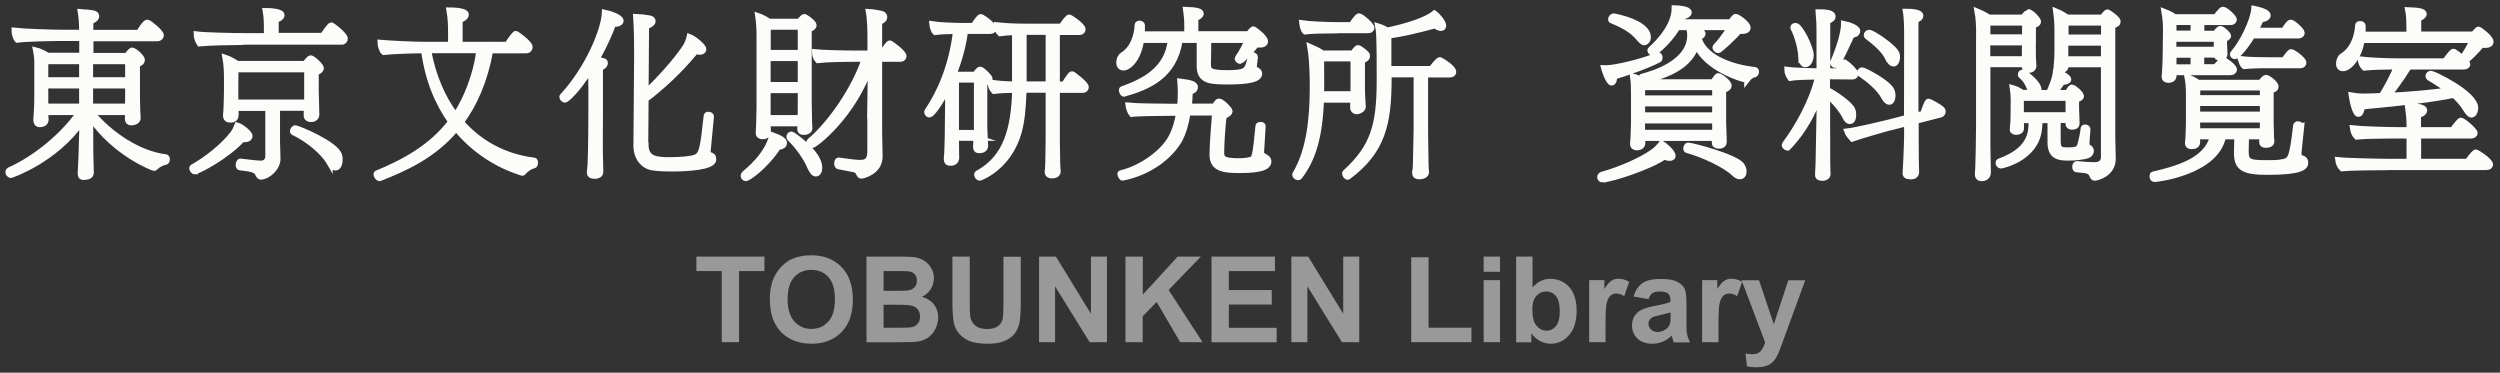
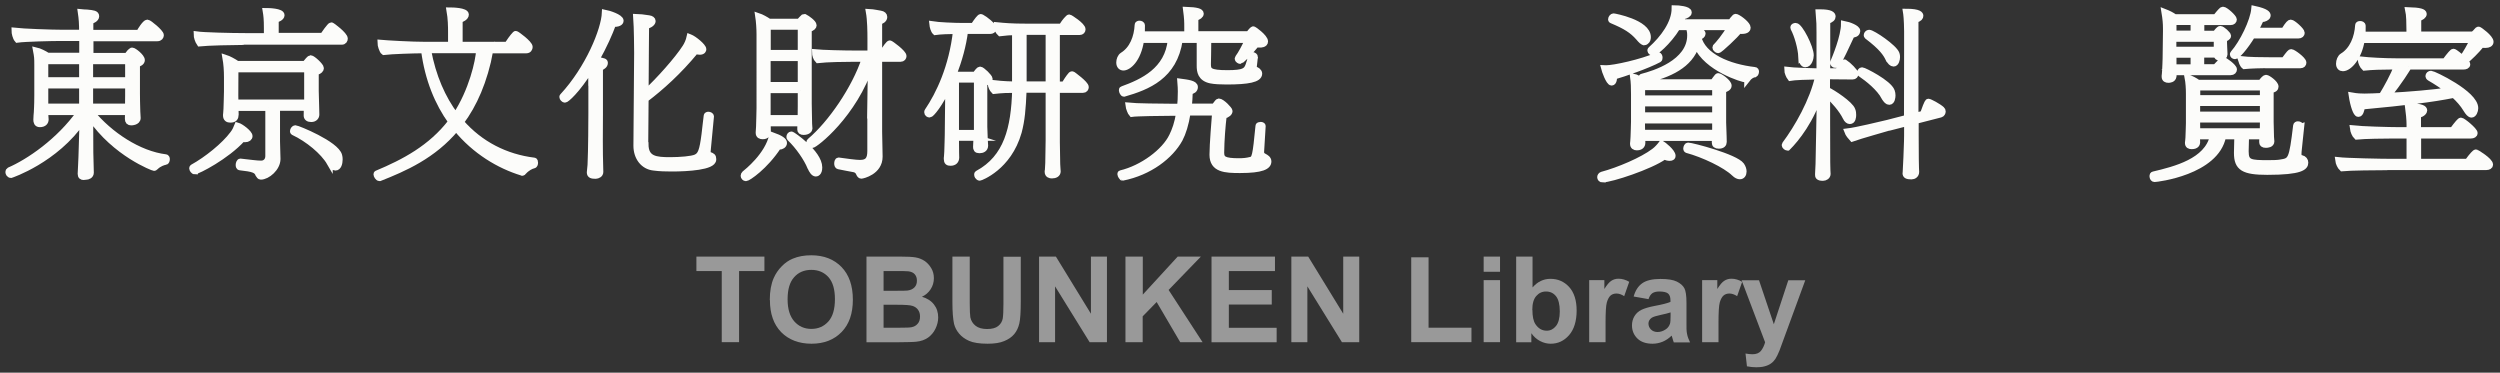
<svg xmlns="http://www.w3.org/2000/svg" id="_20250328ロゴ再作成" data-name="20250328ロゴ再作成" viewBox="0 0 209.18 31.18">
  <rect x="0" y="0" width="209.18" height="31.18" fill="#333333" stroke="none" />
  <defs>
    <style>
      .cls-1 {
        fill: #fcfcfa;
        stroke: #fcfcfa;
        stroke-miterlimit: 10;
        stroke-width: .5px;
      }

      .cls-2 {
        fill: #999;
      }
    </style>
  </defs>
  <g id="_アウトライン化後" data-name="アウトライン化後">
    <g>
      <path class="cls-2" d="M60.39,28.63v-5.95h-2.12v-1.21h5.69v1.21h-2.12v5.95h-1.45Z" />
      <path class="cls-2" d="M64.41,25.1c0-.73.11-1.34.33-1.84.16-.36.38-.69.67-.98.28-.29.59-.5.93-.64.45-.19.96-.28,1.54-.28,1.05,0,1.9.33,2.53.98.63.65.95,1.56.95,2.73s-.31,2.06-.94,2.71c-.63.65-1.47.98-2.52.98s-1.91-.33-2.54-.97c-.63-.65-.94-1.54-.94-2.68ZM65.9,25.05c0,.81.19,1.42.56,1.84.37.42.85.63,1.43.63s1.05-.21,1.42-.62c.37-.41.55-1.04.55-1.87s-.18-1.43-.54-1.84c-.36-.4-.84-.61-1.43-.61s-1.08.2-1.44.61c-.37.41-.55,1.02-.55,1.85Z" />
      <path class="cls-2" d="M72.49,21.47h2.86c.57,0,.99.02,1.27.07.28.05.53.15.75.3s.4.35.55.6c.15.25.22.53.22.84,0,.33-.09.64-.27.92s-.43.49-.73.63c.44.13.77.34,1.01.65s.35.67.35,1.08c0,.33-.08.64-.23.95-.15.31-.36.55-.62.74-.26.18-.58.3-.97.34-.24.03-.82.04-1.74.05h-2.44v-7.16ZM73.93,22.67v1.66h.95c.56,0,.91,0,1.05-.02.25-.03.44-.12.58-.26.14-.14.21-.33.21-.56s-.06-.4-.18-.54c-.12-.14-.3-.22-.54-.25-.14-.02-.56-.02-1.24-.02h-.83ZM73.93,25.51v1.91h1.34c.52,0,.85-.01.99-.04.21-.04.39-.13.52-.29.14-.15.2-.35.2-.61,0-.21-.05-.4-.16-.55-.1-.15-.25-.26-.45-.33-.2-.07-.62-.1-1.28-.1h-1.17Z" />
      <path class="cls-2" d="M79.69,21.47h1.45v3.88c0,.62.02,1.01.05,1.2.06.29.21.53.44.71.23.18.55.27.96.27s.72-.08.93-.25c.21-.17.33-.37.38-.62.04-.24.06-.65.06-1.22v-3.96h1.45v3.76c0,.86-.04,1.47-.12,1.82s-.22.65-.43.9-.49.44-.84.58c-.35.15-.81.22-1.38.22-.68,0-1.2-.08-1.56-.24-.35-.16-.63-.36-.84-.62-.21-.25-.34-.52-.41-.79-.09-.41-.14-1.02-.14-1.82v-3.82Z" />
      <path class="cls-2" d="M86.94,28.63v-7.16h1.41l2.93,4.78v-4.78h1.34v7.16h-1.45l-2.89-4.67v4.67h-1.34Z" />
      <path class="cls-2" d="M94.17,28.63v-7.16h1.45v3.18l2.92-3.18h1.94l-2.7,2.79,2.84,4.37h-1.87l-1.97-3.36-1.17,1.2v2.16h-1.45Z" />
      <path class="cls-2" d="M101.37,28.63v-7.16h5.31v1.21h-3.86v1.59h3.59v1.21h-3.59v1.95h4v1.21h-5.44Z" />
      <path class="cls-2" d="M108.05,28.63v-7.16h1.41l2.93,4.78v-4.78h1.34v7.16h-1.45l-2.89-4.67v4.67h-1.34Z" />
      <path class="cls-2" d="M118.08,28.63v-7.1h1.45v5.89h3.59v1.21h-5.04Z" />
      <path class="cls-2" d="M124.14,22.74v-1.27h1.37v1.27h-1.37ZM124.14,28.63v-5.19h1.37v5.19h-1.37Z" />
      <path class="cls-2" d="M126.86,28.63v-7.16h1.37v2.58c.42-.48.92-.72,1.5-.72.63,0,1.15.23,1.57.69.41.46.62,1.11.62,1.97s-.21,1.57-.63,2.05c-.42.48-.93.72-1.54.72-.3,0-.59-.07-.88-.22-.29-.15-.54-.37-.74-.66v.76h-1.27ZM128.22,25.93c0,.54.08.93.25,1.19.24.36.55.55.95.55.3,0,.56-.13.77-.39.21-.26.32-.67.32-1.22,0-.59-.11-1.02-.32-1.28-.21-.26-.49-.39-.83-.39s-.6.13-.82.38c-.22.25-.33.64-.33,1.16Z" />
      <path class="cls-2" d="M134.34,28.63h-1.37v-5.19h1.27v.74c.22-.35.41-.58.59-.69.17-.11.37-.17.59-.17.31,0,.61.09.9.26l-.42,1.2c-.23-.15-.45-.22-.64-.22s-.36.05-.49.16c-.13.11-.24.3-.32.57-.08.28-.11.86-.11,1.74v1.6Z" />
      <path class="cls-2" d="M137.94,25.03l-1.25-.22c.14-.5.38-.87.72-1.11s.85-.36,1.52-.36c.61,0,1.07.07,1.37.22.3.15.51.33.63.55.12.22.18.63.18,1.23v1.6c-.01.46,0,.79.05,1.01.04.22.13.45.25.7h-1.36c-.04-.09-.08-.23-.13-.41-.02-.08-.04-.13-.05-.16-.23.23-.49.4-.75.51-.27.11-.55.17-.85.17-.53,0-.96-.14-1.26-.43s-.46-.66-.46-1.1c0-.29.07-.55.21-.78.14-.23.34-.41.59-.53.25-.12.62-.23,1.09-.32.64-.12,1.08-.23,1.33-.34v-.14c0-.26-.07-.45-.2-.56-.13-.11-.38-.17-.74-.17-.24,0-.43.05-.57.14-.14.1-.25.26-.33.51ZM139.78,26.14c-.18.06-.45.13-.83.21s-.63.16-.75.24c-.18.13-.27.29-.27.48s.07.36.21.5c.14.14.33.21.55.21.25,0,.48-.08.71-.24.17-.12.27-.28.33-.45.04-.12.05-.34.05-.67v-.27Z" />
      <path class="cls-2" d="M143.79,28.63h-1.37v-5.19h1.27v.74c.22-.35.41-.58.59-.69.17-.11.37-.17.59-.17.31,0,.61.09.9.26l-.42,1.2c-.23-.15-.45-.22-.64-.22s-.36.05-.49.16c-.13.11-.24.3-.32.57-.08.28-.11.86-.11,1.74v1.6Z" />
      <path class="cls-2" d="M145.72,23.45h1.46l1.24,3.68,1.21-3.68h1.42l-1.83,4.99-.33.9c-.12.3-.24.53-.34.69-.11.16-.23.29-.38.39-.14.1-.32.18-.52.23-.21.06-.44.08-.7.08s-.52-.03-.78-.08l-.12-1.07c.21.04.41.06.58.06.32,0,.55-.09.71-.28.15-.19.27-.43.35-.72l-1.97-5.2Z" />
    </g>
    <g id="_東京文化財研究所_資料閲覧室_fcfcfa" data-name="東京文化財研究所 　資料閲覧室#fcfcfa">
      <path class="cls-1" d="M7.64,9.39c1.54,1.89,3.99,3.5,6.22,3.77.07,0,.1.08.1.15,0,.11-.04.23-.11.23-.14.02-.55.14-.85.45-.04.05-.08.06-.11.06-.04,0-3.24-1.17-5.34-4.25v.49c0,2.4.01,2.96.04,3.74,0,.15.01.23.01.42,0,.25-.25.34-.41.34-.07,0-.13.02-.2.02-.13,0-.24-.05-.24-.26v-.03s.01-.26.03-.62c.03-.43.04-1.02.06-1.62.01-.8.06-1.71.08-2.2C4.64,13.41.92,14.64.92,14.64c-.14,0-.22-.14-.22-.25,0-.06.03-.11.08-.14,1.6-.69,4.17-2.42,5.9-4.87h-2.89v.18c0,.11.03.35.03.43,0,.21-.13.4-.49.4-.25,0-.29-.2-.29-.37s.03-.55.04-.63c0-.15.04-.51.04-1.39v-2.57c0-.58-.01-.69-.11-1.22.27.06.71.28.97.45h2.9v-1.48h-1.96c-.56,0-2.84.05-3.47.14-.15-.17-.24-.57-.24-.75.69.08,3.08.17,4.06.17h1.6c0-.8-.03-1.17-.11-1.72.17.02.35.02.52.03.52.05.77.08.77.31s-.34.37-.49.42v.97h4.08c.1-.22.52-.86.69-.86.14,0,1.13.82,1.13,1.05,0,.12-.08.26-.29.26h-5.6v1.48h3.05l.03-.03.1-.14c.07-.11.15-.18.24-.25.03-.03.04-.03.07-.03.14,0,.81.52.81.8,0,.19-.22.29-.41.35v2.43c0,.14.01,1.14.03,1.54.01.14.03.48.03.52,0,.37-.53.37-.55.37-.18,0-.27-.09-.27-.29,0-.15.01-.42.01-.57h-3.05ZM6.87,5.12h-3.08v1.59h3.08v-1.59ZM6.87,7.15h-3.08v1.77h3.08v-1.77ZM10.72,5.12h-3.18v1.59h3.18v-1.59ZM10.72,7.15h-3.18v1.77h3.17c.01-.32.01-.79.01-.91v-.86Z" />
      <path class="cls-1" d="M16.3,14.34c-.11,0-.22-.17-.22-.26,0-.03.01-.06.04-.08,1.18-.65,2.65-1.83,3.36-2.79.2-.25.29-.49.38-.71.29.08,1.02.63,1.02.89,0,.14-.13.26-.38.26-.07,0-.14-.01-.21-.03-1.36,1.49-3.75,2.71-3.99,2.71ZM20.13,3.51c-.56,0-2.8.05-3.43.12-.14-.2-.25-.55-.25-.75.55.08,2.86.14,4.06.14h1.82v-.68c0-.74-.04-1.06-.1-1.42.27,0,1.33.03,1.33.35,0,.21-.35.35-.49.38v1.35h3.94c.06-.09.6-.88.71-.88.07,0,1.13.8,1.13,1.11,0,.12-.07.26-.25.26h-8.47ZM22.47,9.03h-2.76v.17c0,.08.01.32.01.38-.01.28-.1.43-.45.43-.2,0-.36-.08-.36-.35v-.05s.03-.25.04-.52c.01-.54.04-1.02.04-1.43v-1.2c0-.58-.04-1.12-.13-1.63.25.08.69.31.99.52h5.67c.15-.2.41-.48.46-.48.18,0,.87.65.87.83,0,.11-.08.25-.43.35v1.57c0,.18.04,1.34.04,1.49s.01.43.01.48c0,.17-.13.37-.43.37-.25,0-.38-.11-.38-.29,0-.06.01-.46.01-.65h-2.49v2.82c0,.23.04,1.23.04,1.46,0,.77-.85,1.48-1.4,1.48-.08,0-.14-.08-.2-.18-.14-.39-.46-.48-1.54-.6-.08,0-.11-.09-.11-.2,0-.12.06-.28.14-.28h.01c.73.08,1.37.17,1.7.17h.03c.36,0,.6-.26.6-.63v-4.03ZM25.7,5.8h-6c0,.68-.01,2.19-.01,2.19,0,.06.01.32.01.59h6v-2.77ZM27.59,13.62c-.53-.92-1.82-1.99-3.04-2.56-.03-.02-.04-.05-.04-.08,0-.11.11-.25.2-.25.17,0,3.43,1.32,3.67,2.29.03.11.04.21.04.32,0,.34-.11.68-.35.68-.14,0-.31-.12-.48-.42Z" />
      <path class="cls-1" d="M41.03,4.2c-.49,2.62-1.37,4.56-2.46,6.02,1.61,1.85,3.75,2.93,6.12,3.22.06,0,.08.08.08.17,0,.11-.04.22-.11.23-.2.03-.57.22-.85.54-.03.05-.07.08-.11.08-.01,0-.03,0-.04-.02-1.89-.58-3.91-1.77-5.49-3.7-1.92,2.31-4.37,3.36-6.39,4.16h-.03c-.13,0-.25-.22-.25-.32,0-.03.01-.05.03-.06,2.27-.95,4.54-2.14,6.22-4.34-1.11-1.54-1.95-3.53-2.27-5.97h-.2c-.57,0-2.54.06-3.17.14-.13-.09-.28-.58-.28-.77.55.05,2.63.17,3.82.17h2.09v-1.09c0-.42-.01-1.12-.13-1.79.27,0,1.37.03,1.37.35,0,.25-.38.4-.52.45v2.08h3.98c.14-.22.46-.68.66-.88.01-.03.04-.03.06-.03.08,0,1.16.8,1.16,1.09,0,.12-.08.28-.27.28h-3.03ZM35.82,4.2c.41,2.2,1.21,4.03,2.3,5.47,1.36-2.06,1.92-4.54,1.97-5.47h-4.27Z" />
      <path class="cls-1" d="M49.47,6.55v-.86c-1.23,1.96-2.09,2.65-2.2,2.65-.1,0-.22-.14-.22-.23,0-.02.01-.05.03-.06,2.14-2.31,3.47-5.54,3.53-6.99.32.06,1.32.38,1.32.68,0,.05-.04.26-.55.26h-.08c-.28.77-.77,1.88-1.4,2.99.7.14.71.14.71.29,0,.18-.2.32-.41.4v3.8c0,.23-.01,1.23-.01,2.29,0,.79.01,1.62.03,2.19,0,.15.01.25.01.43,0,.22-.22.31-.38.32-.31,0-.5-.03-.5-.28,0,0,.03-.26.06-.63.06-1.2.07-3.9.07-4.33v-2.93ZM54.01,12.05c0,1.28.87,1.35,2.07,1.35.84,0,1.81-.08,2.14-.23.41-.18.55-.54.73-1.94.07-.52.11-1.05.18-1.54,0-.06.07-.09.14-.09.1,0,.22.06.22.14,0,.06-.22,2.37-.25,2.62,0,.09-.03.23-.03.37s.13.22.15.23c.24.08.32.14.32.34v.05c0,.62-2.14.75-3.46.75-.5,0-1.02-.01-1.53-.08-.85-.09-1.44-.83-1.44-1.83,0,0,.06-7.5.06-7.76,0-.25-.01-2.09-.08-3.02.17,0,.7.06,1.06.12.21.03.32.12.32.23,0,.03-.01.28-.55.42,0,.25-.03,3.03-.04,5.57,1.11-1.03,2.66-2.76,3.32-3.79.15-.23.29-.54.36-.86.39.15,1.15.79,1.15,1.02,0,.05-.01.09-.04.12-.04.05-.13.09-.25.09-.1,0-.21-.02-.35-.06-1.43,1.74-2.91,3.06-4.19,4.03l-.03,3.74Z" />
      <path class="cls-1" d="M62.42,14.91c-.11,0-.2-.11-.2-.2,0-.06.03-.12.08-.17.17-.14,1.96-1.54,2.31-3.23.73.26.99.46.99.65,0,.2-.22.31-.39.31-.03,0-.06-.02-.08-.02-1.12,1.71-2.55,2.66-2.72,2.66ZM64.24,10.3v.4c0,.08.01.29.01.35-.01.11-.07.35-.43.35-.18,0-.34-.06-.34-.28v-.05s.01-.21.03-.46c.01-.48.04-1.22.04-1.59V2.91c0-.51-.04-1.11-.11-1.57.27.09.63.29.91.48h2.52c.13-.15.28-.31.36-.38.03-.01.06-.01.07-.01h.04c.21.11.74.48.74.69,0,.09-.08.22-.41.32v6.24c0,.17.03,1.49.03,1.63s.03.4.03.45c0,.09-.13.28-.49.28-.21,0-.28-.08-.28-.21,0-.05.01-.32.01-.51h-2.75ZM67,2.24h-2.76v2.19s2.76,0,2.76,0v-2.19ZM67,4.86h-2.77v2.25h2.77v-2.25ZM67,7.54h-2.77v2.34h2.76c0-.34.01-.86.01-1.02v-1.32ZM67.8,13.99c-.31-.75-.99-1.74-1.71-2.43-.03-.03-.04-.06-.04-.11,0-.09.07-.2.17-.2.08,0,2.33,1.54,2.33,2.76,0,.48-.24.51-.29.51-.17,0-.34-.25-.45-.52ZM72.81,9.34l.06-3.97c-1.4,4.25-4.68,6.77-4.93,6.77-.13,0-.22-.11-.22-.22,0-.05.01-.09.06-.12,1.72-1.45,3.74-4.37,4.57-6.88h-.91c-.69,0-2.27.02-3.01.11-.15-.15-.24-.42-.24-.66.59.06,2.31.11,3.63.11h1.01v-1.29c0-.49-.01-1.52-.13-2.19.42.02.73.11.97.14.21.03.32.14.32.28,0,.23-.25.35-.43.4v2.66h.25c.29-.51.56-.85.64-.85s1.15.79,1.15,1.06c0,.11-.07.23-.25.23h-1.79v6.1c0,.23.04,1.86.04,2.09,0,1.28-1.44,1.59-1.53,1.59-.07,0-.13-.06-.17-.14-.04-.09-.08-.18-.15-.25-.06-.06-.15-.12-.29-.15-.27-.06-.97-.17-1.3-.25-.08-.02-.11-.12-.11-.23,0-.12.04-.25.11-.25h.01c.64.09,1.43.2,1.76.2h.04c.66,0,.85-.34.85-.99v-3.31Z" />
      <path class="cls-1" d="M81.73,11.53h-1.74v.11c0,.14.01,1.03.01,1.15,0,.08.01.34.01.4-.01.25-.15.43-.48.43-.2,0-.31-.06-.31-.31v-.08s.03-.26.04-.54c.01-.55.04-.99.04-1.4l.04-3.7c0-.12.01-.25.01-.37-.71,1.51-1.42,2.36-1.57,2.36-.08,0-.2-.06-.2-.2,0-.03.01-.06.03-.09.95-1.4,2.04-3.67,2.38-6.7-.52,0-1.32.03-1.74.09-.13-.12-.22-.45-.24-.65.49.08,1.85.14,2.54.14h.9c.32-.48.53-.75.62-.75.01,0,.04.02.07.03.27.14.99.69.99.94,0,.12-.13.2-.28.2h-2.1c-.15,1.22-.5,2.43-.92,3.54.08.03.17.08.25.12h1.53c.14-.22.32-.43.39-.43.17,0,.81.63.81.79,0,.11-.1.23-.45.34v3.65c0,.18.04.94.04,1.09.01.17.03.45.03.49,0,.29-.24.39-.48.39s-.28-.11-.28-.28c0-.06.03-.55.03-.71v-.06ZM81.74,6.66h-1.75v4.46h1.74c.01-.11.01-.22.01-.31v-4.16ZM87.67,14.36c0-.14.03-.37.04-.72,0-.37.03-1.57.03-1.88v-4.25h-2.09c-.07,1.66-.15,2.54-.41,3.53-.85,3-3.24,3.83-3.26,3.83-.07,0-.14-.06-.18-.12-.03-.05-.04-.09-.04-.15,0-.03,0-.06.04-.08,2.45-1.32,3.05-3.8,3.14-7-.63,0-1.05.01-1.77.09-.14-.14-.27-.38-.27-.62v-.06c.52.06,1.04.12,2.03.14V2.69c-.39,0-.76.03-1.25.09-.15-.14-.28-.37-.28-.58,0-.03.01-.06.01-.09.59.06,1.19.12,2.52.12h2.89c.08-.14.34-.52.56-.72.03-.03.06-.05.08-.05.07,0,1.12.68,1.12.99,0,.12-.07.23-.25.23h-1.9v4.39h.62c.1-.17.38-.62.57-.82.03-.03.06-.03.08-.03.01,0,.04,0,.07.02,0,0,1.08.77,1.08,1.05,0,.11-.07.23-.24.23h-2.18v4.39c0,.28.03,1.51.03,1.83.01.35.04.49.04.6,0,.23-.21.34-.49.34-.14,0-.35-.05-.35-.29v-.02ZM87.74,2.67h-2.09v4.39h2.09V2.67Z" />
      <path class="cls-1" d="M104.99,4.83c-.04.31-.04.48-.07.66-.01.03-.01.11-.01.17,0,.09.01.12.11.15.14.05.34.17.34.35,0,.48-.92.66-2.72.66-.45,0-1.02-.02-1.34-.09-.85-.18-.92-.77-.92-1.23v-2.16s-1.67,0-1.67,0c-.45,3.06-2.69,3.93-4.66,4.5h-.01c-.08,0-.17-.19-.17-.29,0-.05.01-.08.03-.08,1.72-.62,3.81-1.59,4.06-4.13h-2.48c-.25,1.68-1.08,2.31-1.48,2.31-.18,0-.35-.12-.35-.42,0-.23.1-.49.27-.6.83-.51,1.22-1.51,1.27-2.56,0-.06.08-.09.15-.09.1,0,.21.05.21.14,0,.23,0,.49-.01.75h3.8v-.57c0-.49,0-.71-.1-1.48.91.03,1.23.14,1.23.32,0,.14-.17.28-.45.35v1.37h4.44c.13-.12.22-.28.35-.38.04-.03.06-.03.07-.03.03,0,.97.66.97,1.02,0,.26-.36.26-.41.26-.1,0-.21,0-.32-.02-.71.88-1.3,1.39-1.34,1.39-.06,0-.22-.09-.22-.18,0-.03,0-.05.01-.06.27-.35.63-1.05.84-1.52h-3.31c0,1.23-.03,1.35-.03,2.03,0,.54.13.75,1.64.75,1.37,0,1.58-.19,1.75-.65.04-.11.18-.54.21-.75.01-.08.07-.11.13-.11.1,0,.21.08.21.18h0ZM99.37,9.43c-.15.97-.39,1.71-.66,2.22-.77,1.4-2.52,2.77-4.8,3.22-.01,0-.17-.19-.17-.31,0-.03.01-.06.04-.06,1.78-.42,3.66-1.8,4.29-3.12.24-.49.45-1.06.59-1.94h-.64c-.77,0-2.96.03-3.33.09-.08-.08-.25-.51-.27-.69.52.06,2.83.09,3.66.09h.66c.04-.37.06-.8.06-1.28,0-.22-.01-.45-.04-.82.59.08,1.22.15,1.22.45,0,.23-.18.34-.43.38-.01.46-.04.86-.08,1.26h2.13s.08-.11.15-.2c.01-.02.17-.23.22-.23.27,0,.91.68.91.8,0,.15-.17.31-.49.4-.1.8-.2,2.05-.21,3.08,0,.54.24.72,1.49.72.34,0,.67-.03.97-.11.36-.08.41-.29.66-2.85,0-.05.08-.08.17-.08s.18.03.18.09v.02c-.04.6-.13,2.11-.13,2.14,0,.17.03.28.25.39.17.09.36.2.36.42,0,.42-.52.72-2.38.72-1.23,0-2.3-.05-2.3-1.28,0-.85.18-3.02.22-3.53h-2.28Z" />
-       <path class="cls-1" d="M114.03,8.93c0,.23-.35.38-.5.38-.18,0-.31-.11-.31-.31,0-.11.01-.43.01-.55v-.11h-2.7c-.11,3.14-.7,5-1.81,6.44-.03.03-.07.05-.1.05-.11,0-.25-.12-.25-.2,0-.01,0-.03.01-.05,1.21-2.02,1.46-4.76,1.46-7.31,0-2.08-.14-2.92-.21-3.34.32.14.73.32,1.02.54h2.56c.08-.11.25-.34.35-.42.01-.01.04-.03.06-.03.11,0,.5.29.69.49.06.05.07.12.07.22-.01.12-.11.23-.42.31v2.42c0,.09.01.72.04.94.01.09.01.43.03.52v.02ZM111.39,2.54c-.48,0-1.72.03-2.19.09-.13-.12-.22-.48-.24-.68.49.08,2.1.15,2.79.15h1.33s.5-.74.62-.74c.18,0,1.05.74,1.05.97,0,.12-.13.2-.27.2h-3.1ZM113.26,4.89h-2.72c0,.77.01,1.97.01,1.97,0,.35,0,.69-.01,1.02h2.7c0-.18.01-.35.01-.4v-2.59ZM118.43,14.47c0-.12.03-.35.04-.69.01-.35.06-2.65.06-2.94v-4.62h-2.34v.34c0,3.86-.55,6.1-3.38,8.21-.01.02-.03.02-.06.02-.08,0-.2-.15-.2-.26,0-.05,0-.08.03-.09,2.3-2.11,2.86-3.88,2.86-7.7v-.43c0-.97,0-2.39-.04-3.31-.01-.31-.04-.59-.08-.79.29.09.53.21.74.35,2.94-.62,3.78-1.28,3.96-1.43.28.2.74.75.74,1.02,0,.12-.08.19-.2.19-.15,0-.36-.11-.48-.22-1.67.45-2.69.69-3.91.86v2.79h3.6c.06-.08.57-.74.7-.74.03,0,.06.01.07.03.63.35,1.06.75,1.06.96,0,.12-.08.21-.29.21h-2.07v4.77c0,.26.04,2.42.04,2.72,0,.35.04.57.04.68,0,.14-.11.35-.59.35-.15,0-.32-.05-.32-.26v-.02Z" />
      <path class="cls-1" d="M134.11,15.02c-.15,0-.22-.09-.22-.2,0-.08.06-.17.15-.2,1.39-.37,3.39-1.22,4.36-1.96.25-.18.49-.46.63-.65.13.08.92.69.92,1.03,0,.09-.04.17-.25.17-.13,0-.31-.05-.45-.11-1.16.83-4.45,1.91-5.14,1.91ZM134.39,5.71c.67,0,2.91-.48,4.33-1.09h.03c.07,0,.11.11.11.21,0,.06-.01.12-.06.15-.97.52-2.97,1.2-3.74,1.42,0,.09-.01.51-.21.51-.24,0-.59-1.02-.64-1.22.06,0,.11.02.18.02ZM137.59,3.54c-.13,0-.28-.15-.49-.4-.53-.6-1.08-.95-2.23-1.43-.06-.02-.07-.06-.07-.09,0-.11.11-.25.21-.25.04,0,2.87.51,2.87,1.74,0,.14-.04.28-.14.35-.06.05-.1.08-.15.08ZM137.41,11.54v.03c0,.08.01.32.01.38,0,.09-.03.38-.46.38-.18,0-.32-.08-.32-.29v-.05s.03-.25.04-.52c.01-.52.04-.89.04-1.29v-2.29c0-.55-.01-.99-.08-1.49.27.05.62.28.91.48h5.79c.11-.17.25-.34.36-.48.03-.03.04-.03.07-.03.14,0,.87.51.87.8,0,.15-.17.28-.46.34v2.74c0,.17.03,1,.04,1.15,0,.15.01.43.01.48,0,.17-.11.31-.41.31-.25,0-.34-.09-.34-.25,0-.03.01-.22.01-.4h-6.09ZM146.2,6.6s-.06.05-.11.05c-.25,0-3.31-.91-4.15-2.88-.55,1.68-2.23,2.48-4.36,2.97h-.03c-.13,0-.21-.14-.21-.23,0-.05.01-.08.06-.09.97-.25,4.02-1.17,4.02-3.46,0-.15-.01-.31-.04-.45,1.04,0,1.08.25,1.08.31,0,.11-.14.25-.36.28.38,1.62,2.55,2.51,4.72,2.76.08,0,.11.06.11.14,0,.09-.06.2-.1.22-.21.01-.46.18-.63.4ZM143.51,8.65h-6.11v1s6.11,0,6.11,0v-1ZM143.51,10.4v-.32h-6.12v.31c0,.08,0,.42.01.72h6.11v-.71ZM143.51,7.29h-6.11v.94h6.11v-.94ZM140.36,2.27c-.81,1.32-1.91,2.16-2.03,2.16-.11,0-.24-.12-.24-.2,0-.03,0-.06.03-.08,1.05-.94,2-2.22,2-3.46.31,0,1.18.08,1.18.34v.03c0,.11-.2.26-.49.31-.06.17-.14.32-.21.49h4.2c.06-.06.13-.14.18-.22l.18-.2s.04-.03.06-.03c.03,0,.04,0,.06.01.35.15.95.65.95.89,0,.09-.03.28-.5.28-.07,0-.15,0-.22-.01-.25.32-1.6,1.62-1.75,1.62-.04,0-.11-.03-.15-.08-.06-.05-.08-.09-.08-.14,0-.01,0-.03.01-.05.22-.22.81-.91,1.23-1.66h-4.4ZM145.11,14.51c-.74-.72-2.59-1.59-3.96-1.96-.04-.02-.06-.05-.06-.11,0-.11.07-.26.15-.26.32,0,3.98.96,4.47,1.65.13.19.18.37.18.52,0,.23-.11.4-.31.4-.13,0-.29-.06-.48-.25Z" />
      <path class="cls-1" d="M152.92,14.56c0,.2-.21.32-.39.32-.41,0-.41-.15-.41-.25v-.08c.01-.18.03-.49.04-.83.08-4.71.1-4.93.14-6-.73,2.34-2,3.91-2.72,4.63h-.03c-.07,0-.22-.11-.22-.2,0-.03,0-.05.01-.06,1.05-1.4,2.34-3.65,2.79-5.71h-.34v.02c-.39,0-1.76.06-2,.11-.11-.14-.25-.48-.25-.66.35.05,2.24.12,2.59.12h.11v-3.23c.01-.45-.01-1.05-.07-1.71h.13c.88,0,1.04.19,1.04.35,0,.14-.1.26-.45.38v4.2h.88c.32-.52.49-.74.56-.74.01,0,.03.02.04.02.28.18.88.77.88.94,0,.11-.07.22-.24.22-.92,0-1.61-.02-2.14-.02v1.14c.5.23,1.95,1.19,2.12,1.68.06.14.07.28.07.42,0,.17-.03.51-.28.51-.11,0-.25-.09-.35-.31-.32-.66-1.02-1.45-1.55-1.92v2.37c0,1,.01,2.85.01,3.34,0,.52.03.94.03.94h0ZM150.72,4.77c-.04-.79-.35-1.85-.66-2.42-.01-.02-.01-.05-.01-.06,0-.08.1-.12.2-.12.34,0,1.26,1.8,1.26,2.46,0,.23-.13.75-.46.75-.15,0-.31-.18-.32-.62ZM153.55,5.43c-.08,0-.17-.08-.17-.17,0-.02,0-.03.01-.06.15-.34.9-2.14.9-3.2.42.08,1.11.35,1.11.58,0,.01,0,.23-.22.28-.08.03-.17.05-.24.05-1.15,2.46-1.19,2.52-1.39,2.52ZM160.29,10.11v1.28s.01,1.43.01,1.91c0,.52.03,1.09.03,1.09,0,.25-.21.37-.39.37-.38,0-.5-.08-.5-.26,0-.03.01-.05.01-.08.03-.35.1-2.14.11-2.57.01-.11.01-.71.01-1.56l-1.46.37c-.25.08-2.51.71-3.14.94-.08-.08-.35-.43-.41-.6.79-.09,2.86-.6,3.38-.72l1.62-.42c.01-2.11.01-5.22.01-5.88v-1.34c-.01-1.05-.07-1.48-.1-1.66,1.16,0,1.21.25,1.21.34,0,.12-.06.23-.41.35v8.01l.63-.15s.03-.06.04-.11c.32-.91.38-.91.41-.91.11,0,.85.39,1.13.65.04.03.07.09.07.17,0,.09-.06.22-.18.25l-2.1.54ZM157.67,8.14c-.43-.8-1.37-1.54-2-1.97-.03-.02-.04-.05-.04-.09,0-.09.08-.2.17-.2.15,0,2.24,1.05,2.49,1.75.04.11.06.23.06.35,0,.15-.04.54-.27.54-.13,0-.27-.12-.41-.38ZM158.02,4.94c-.22-.46-.55-.97-1.79-1.91-.03-.03-.04-.06-.04-.09,0-.09.1-.2.2-.2.29,0,2.12,1.23,2.3,1.77.03.09.04.17.04.26,0,.2-.08.55-.29.55-.14,0-.29-.14-.41-.38Z" />
-       <path class="cls-1" d="M165.6,3.03c0-.72-.03-1.54-.13-2.05.41.17.71.34.95.49h2.87c.15-.23.41-.46.42-.46s.04,0,.06.01c.35.17.76.65.76.79,0,.11-.1.23-.43.31v1.17c-.01.18-.01,1,0,1.52,0,.17.04.62.04.66,0,.25-.14.38-.46.38-.22,0-.27-.15-.27-.4v-.08h-3.12v5.9c-.01,1.19.03,2.16.03,2.59,0,.14.01.45.01.54,0,.28-.15.51-.52.51-.24,0-.32-.15-.32-.32v-.08c.03-.22.04-.65.04-.74.01-.2.06-2.11.06-3.22V3.03ZM169.44,1.89h-3.15v1.23h3.15v-1.23ZM169.42,4.86c0-.12.01-.89.01-1.14v-.17h-3.15v1.4h3.14v-.09ZM174.68,12.3c.11.08.27.15.27.32,0,.09-.04.31-.36.4-.28.08-.91.17-1.51.17-.85,0-1.51-.11-1.51-1.28v-1.86h-.91c-.01.26-.03.57-.06.8-.29,2.42-3.11,3-3.17,3-.13,0-.21-.11-.21-.22,0-.06.03-.11.08-.12,1.33-.49,2.51-1.26,2.66-2.74.01-.2.03-.46.04-.72h-.91c0,.17.01.34.01.4v.32c0,.17-.22.26-.34.26h-.07c-.14,0-.28-.05-.28-.18v-.02s.03-.37.04-.51c.03-.25.03-.82.03-.96,0,0,.01-.88.01-1.02,0-.35-.03-.62-.08-.97.22.06.57.23.8.4h.8s-.03-.05-.04-.08c-.27-.69-.43-1.02-.85-1.37-.03-.01-.03-.05-.03-.09,0-.08.04-.15.14-.15.18,0,1.34.88,1.34,1.42v.03c0,.09-.01.18-.03.25h.9c.5-1.08.56-1.58.58-1.77.43.11,1.04.45,1.04.63,0,.12-.18.2-.42.2h-.08l-.67.94h1.12s.06-.12.1-.18c.06-.11.14-.21.21-.25l.03-.02h.03c.14,0,.74.52.74.71,0,.15-.2.23-.41.28v.75c0,.23.01.51.03.85,0,.05.01.34.01.4v.02c0,.09-.04.26-.38.26-.15,0-.29-.06-.29-.22v-.34h-.91v1.74c0,.71.22.8.8.8.83,0,1.01-.08,1.13-.58.08-.32.2-.8.24-1.25,0-.06.06-.09.11-.09.1,0,.21.06.21.15v.02c-.04.45-.08,1.08-.08,1.23,0,.12.01.14.07.2l.04.03ZM173.08,9.33v-1.14h-3.99v1.45h3.99v-.31ZM176.05,5.38h-3.21v.08c0,.26-.1.4-.48.4-.21,0-.28-.11-.28-.26v-.08c.07-.54.07-1.28.07-1.4v-1.48c0-.74-.04-1.16-.11-1.68.34.14.64.31.94.51h2.94c.11-.15.32-.43.41-.43.01,0,.04,0,.06.02.07.03.8.51.8.75,0,.12-.1.25-.45.32v9.38c0,.18.03,1.19.04,1.71v.06c0,1.31-1.4,1.59-1.5,1.59s-.15-.05-.2-.19c-.04-.14-.21-.32-.29-.35-.31-.14-.73-.12-1.05-.17-.07,0-.1-.11-.1-.2,0-.12.04-.23.13-.23h.01c.32.03.98.09,1.48.09.71,0,.78-.48.78-.66v-7.78ZM176.05,1.89h-3.22v1.25s3.22,0,3.22,0v-1.25ZM176.05,3.57h-3.24v1.08c0,.09.01.2.01.31h3.22v-1.39Z" />
      <path class="cls-1" d="M192.54,10.59c-.06.49-.13,1.45-.21,2.08-.01.08-.01.14-.01.22,0,.17.06.31.25.34.21.05.32.2.32.38,0,.37-.34.77-3.18.77-1.99,0-2.54-.34-2.54-1.57v-.06l.03-1.34h-1.19c-.6,3-5.56,3.57-5.73,3.57-.1,0-.15-.08-.17-.17-.01-.03-.01-.06-.01-.09,0-.06.03-.11.08-.12,1.83-.43,4.5-1.11,4.97-3.19h-1.32v.19c0,.06.01.25.01.31-.01.09-.03.32-.46.32-.17,0-.31-.05-.31-.26v-.05s.03-.19.04-.4c.01-.4.04-.91.04-1.22v-2.45c0-.43-.03-.96-.11-1.37.28.08.62.26.88.45h5.25c.18-.26.35-.42.43-.42.14,0,.8.46.8.74,0,.12-.08.25-.41.28v2.68c0,.14.03,1.12.03,1.25.01.12.03.34.03.37,0,.26-.31.29-.46.29-.24,0-.31-.09-.31-.23,0-.05.01-.34.01-.48h-1.36l-.03,1.19v.08c0,.94.39.97,1.91.97.41,0,.78-.01.99-.05.9-.14.97-.18,1.32-3.09.01-.08.08-.11.15-.11.11,0,.24.06.24.18v.02ZM181.87,6.05c0,.26,0,.29-.01.35-.04.26-.34.28-.42.28-.18,0-.32-.06-.32-.26v-.08s.03-.21.04-.45c.01-.43.04-.63.04-.97l.03-2.28v-.25c0-.43-.03-.8-.13-1.4.36.14.59.26.87.45h3.42c.17-.2.34-.43.53-.6.03-.02.06-.03.08-.03.2,0,.91.65.91.82,0,.11-.08.22-.28.22h-2.44v.97h1.19l.08-.12c.07-.09.14-.17.21-.23.03-.03.07-.05.1-.05.18,0,.66.46.66.58s-.2.22-.34.26v.31c0,.21.03.65.03.72.01.09.01.25.01.26,0,.14-.13.29-.36.29-.18,0-.31-.11-.31-.25v-.02h-1.28v1.05h1.19c.17-.18.36-.38.56-.55.03-.03.06-.05.08-.05.13,0,.91.57.91.79,0,.11-.08.23-.28.23h-4.79ZM183.54,1.84h-1.68v.97h1.68v-.97ZM185.48,3.68v-.43h-3.63v.91h3.63v-.48ZM183.54,4.58h-1.68v1.05h1.68v-1.05ZM189.34,8.62h-5.5v.97h5.5v-.97ZM189.34,10h-5.5v.43s0,.31.01.55h5.48c.01-.23.01-.52.01-.63v-.35ZM189.34,7.32h-5.49v.89h5.49v-.89ZM188.45,2.98c-.63,1.02-1.26,1.72-1.44,1.72-.11,0-.18-.08-.18-.15,0-.03,0-.05.03-.08.78-.88,1.67-2.71,1.76-3.73,1.06.23,1.12.45,1.12.55,0,.03-.01.08-.03.11-.06.08-.24.2-.49.2h-.04c-.14.31-.31.65-.49.97h2.41c.38-.62.5-.68.57-.68.17,0,.92.66.92.86,0,.11-.08.22-.29.22h-3.85ZM189.78,5.45c-.49,0-1.51.03-2,.08-.15-.12-.24-.42-.29-.58.66.08,1.79.09,2.42.09h1.2c.46-.62.52-.68.6-.68.15,0,1.02.63,1.02.88,0,.11-.06.22-.25.22h-2.7Z" />
      <path class="cls-1" d="M199.64,13.99c-.66,0-3.04.02-3.68.09-.15-.14-.29-.43-.32-.68.7.08,3.57.14,4.51.14h1.46v-2.2h-1.33c-.66,0-2.45.02-3.1.09-.15-.14-.28-.45-.31-.69.7.08,2.97.15,3.91.15h.83v-.49c0-.35-.06-1-.13-1.51,1.19,0,1.36.2,1.36.35,0,.05-.08.31-.52.37v1.28h2.89c.42-.57.63-.8.7-.8.15,0,1.15.82,1.15,1.05,0,.12-.13.2-.32.2h-4.41v2.2h4.13c.39-.54.63-.79.71-.79.04,0,1.18.69,1.18,1.03,0,.12-.13.2-.32.2h-8.38ZM201.54,5.57c-.07.11-.78,1.31-1.74,2.45,1.86-.09,3.7-.26,5.08-.45-.48-.37-1.01-.72-1.58-1.05-.08-.05-.11-.11-.11-.15,0-.11.1-.2.22-.2.18,0,3.7,1.65,3.7,2.88,0,.23-.13.54-.31.54-.14,0-.29-.17-.46-.45-.25-.42-.6-.82-1.02-1.2-1.92.38-3.96.62-7.68.97-.07.35-.14.62-.31.62h-.01c-.18,0-.42-.68-.55-1.54.45.08.8.09,1.08.09.48,0,.95-.03,1.43-.05.43-.69.98-1.71,1.27-2.46h-.55c-.66,0-1.53.02-2.17.09-.15-.14-.28-.43-.31-.68.7.08,2.06.15,3,.15h4.06c.42-.57.63-.8.7-.8.04,0,.13.02.74.54.27-.35.67-1.05.88-1.52h-9.29c-.22,1.43-1.04,2.36-1.58,2.36-.18,0-.32-.12-.32-.38,0-.25.11-.52.28-.63.85-.51,1.26-1.56,1.32-2.6,0-.06.08-.09.17-.09.1,0,.21.05.21.14,0,.62-.01.72-.01.75h3.92v-.42c0-.49-.01-1.22-.1-1.63.99.03,1.3.14,1.3.32,0,.14-.2.31-.46.35v1.37h4.61l.08-.09.1-.09c.06-.06.11-.14.18-.2.04-.03.06-.03.08-.03.07,0,1,.68,1,1.02,0,.17-.17.26-.42.26-.1,0-.21,0-.34-.02-.45.55-.98,1.06-1.36,1.37.11.11.17.22.17.28,0,.12-.14.18-.34.18h-4.58Z" />
    </g>
  </g>
</svg>